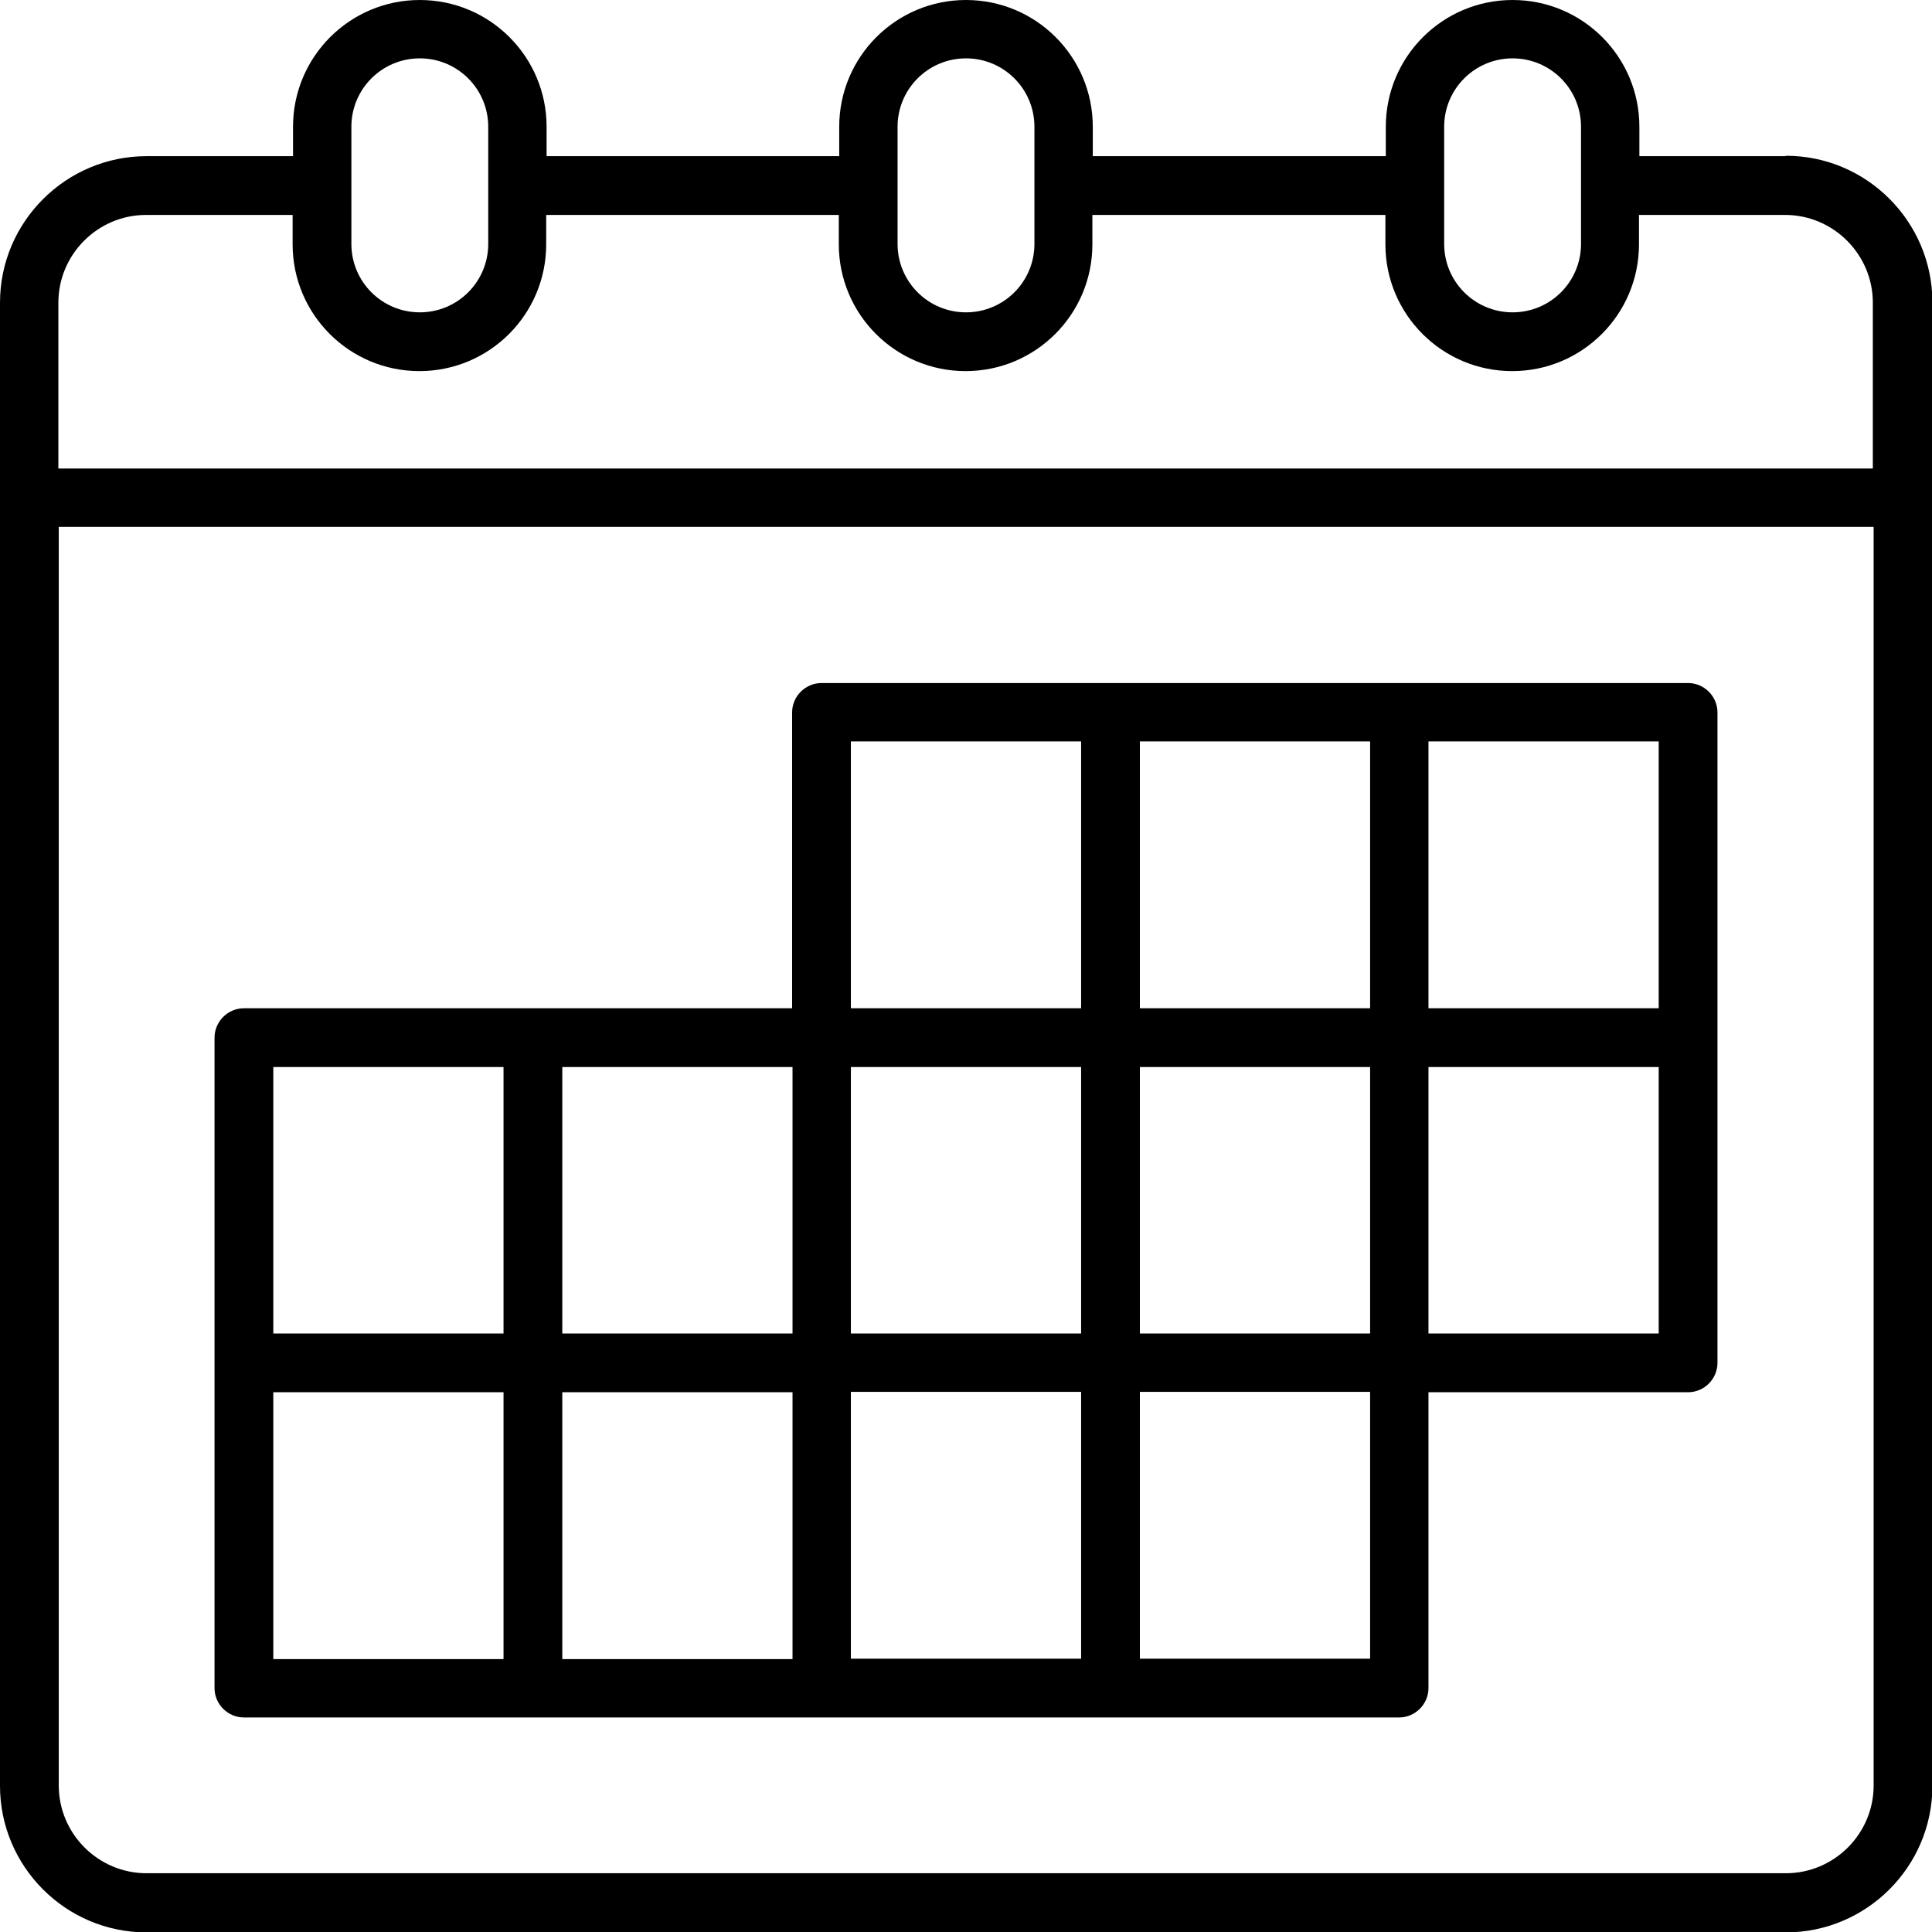
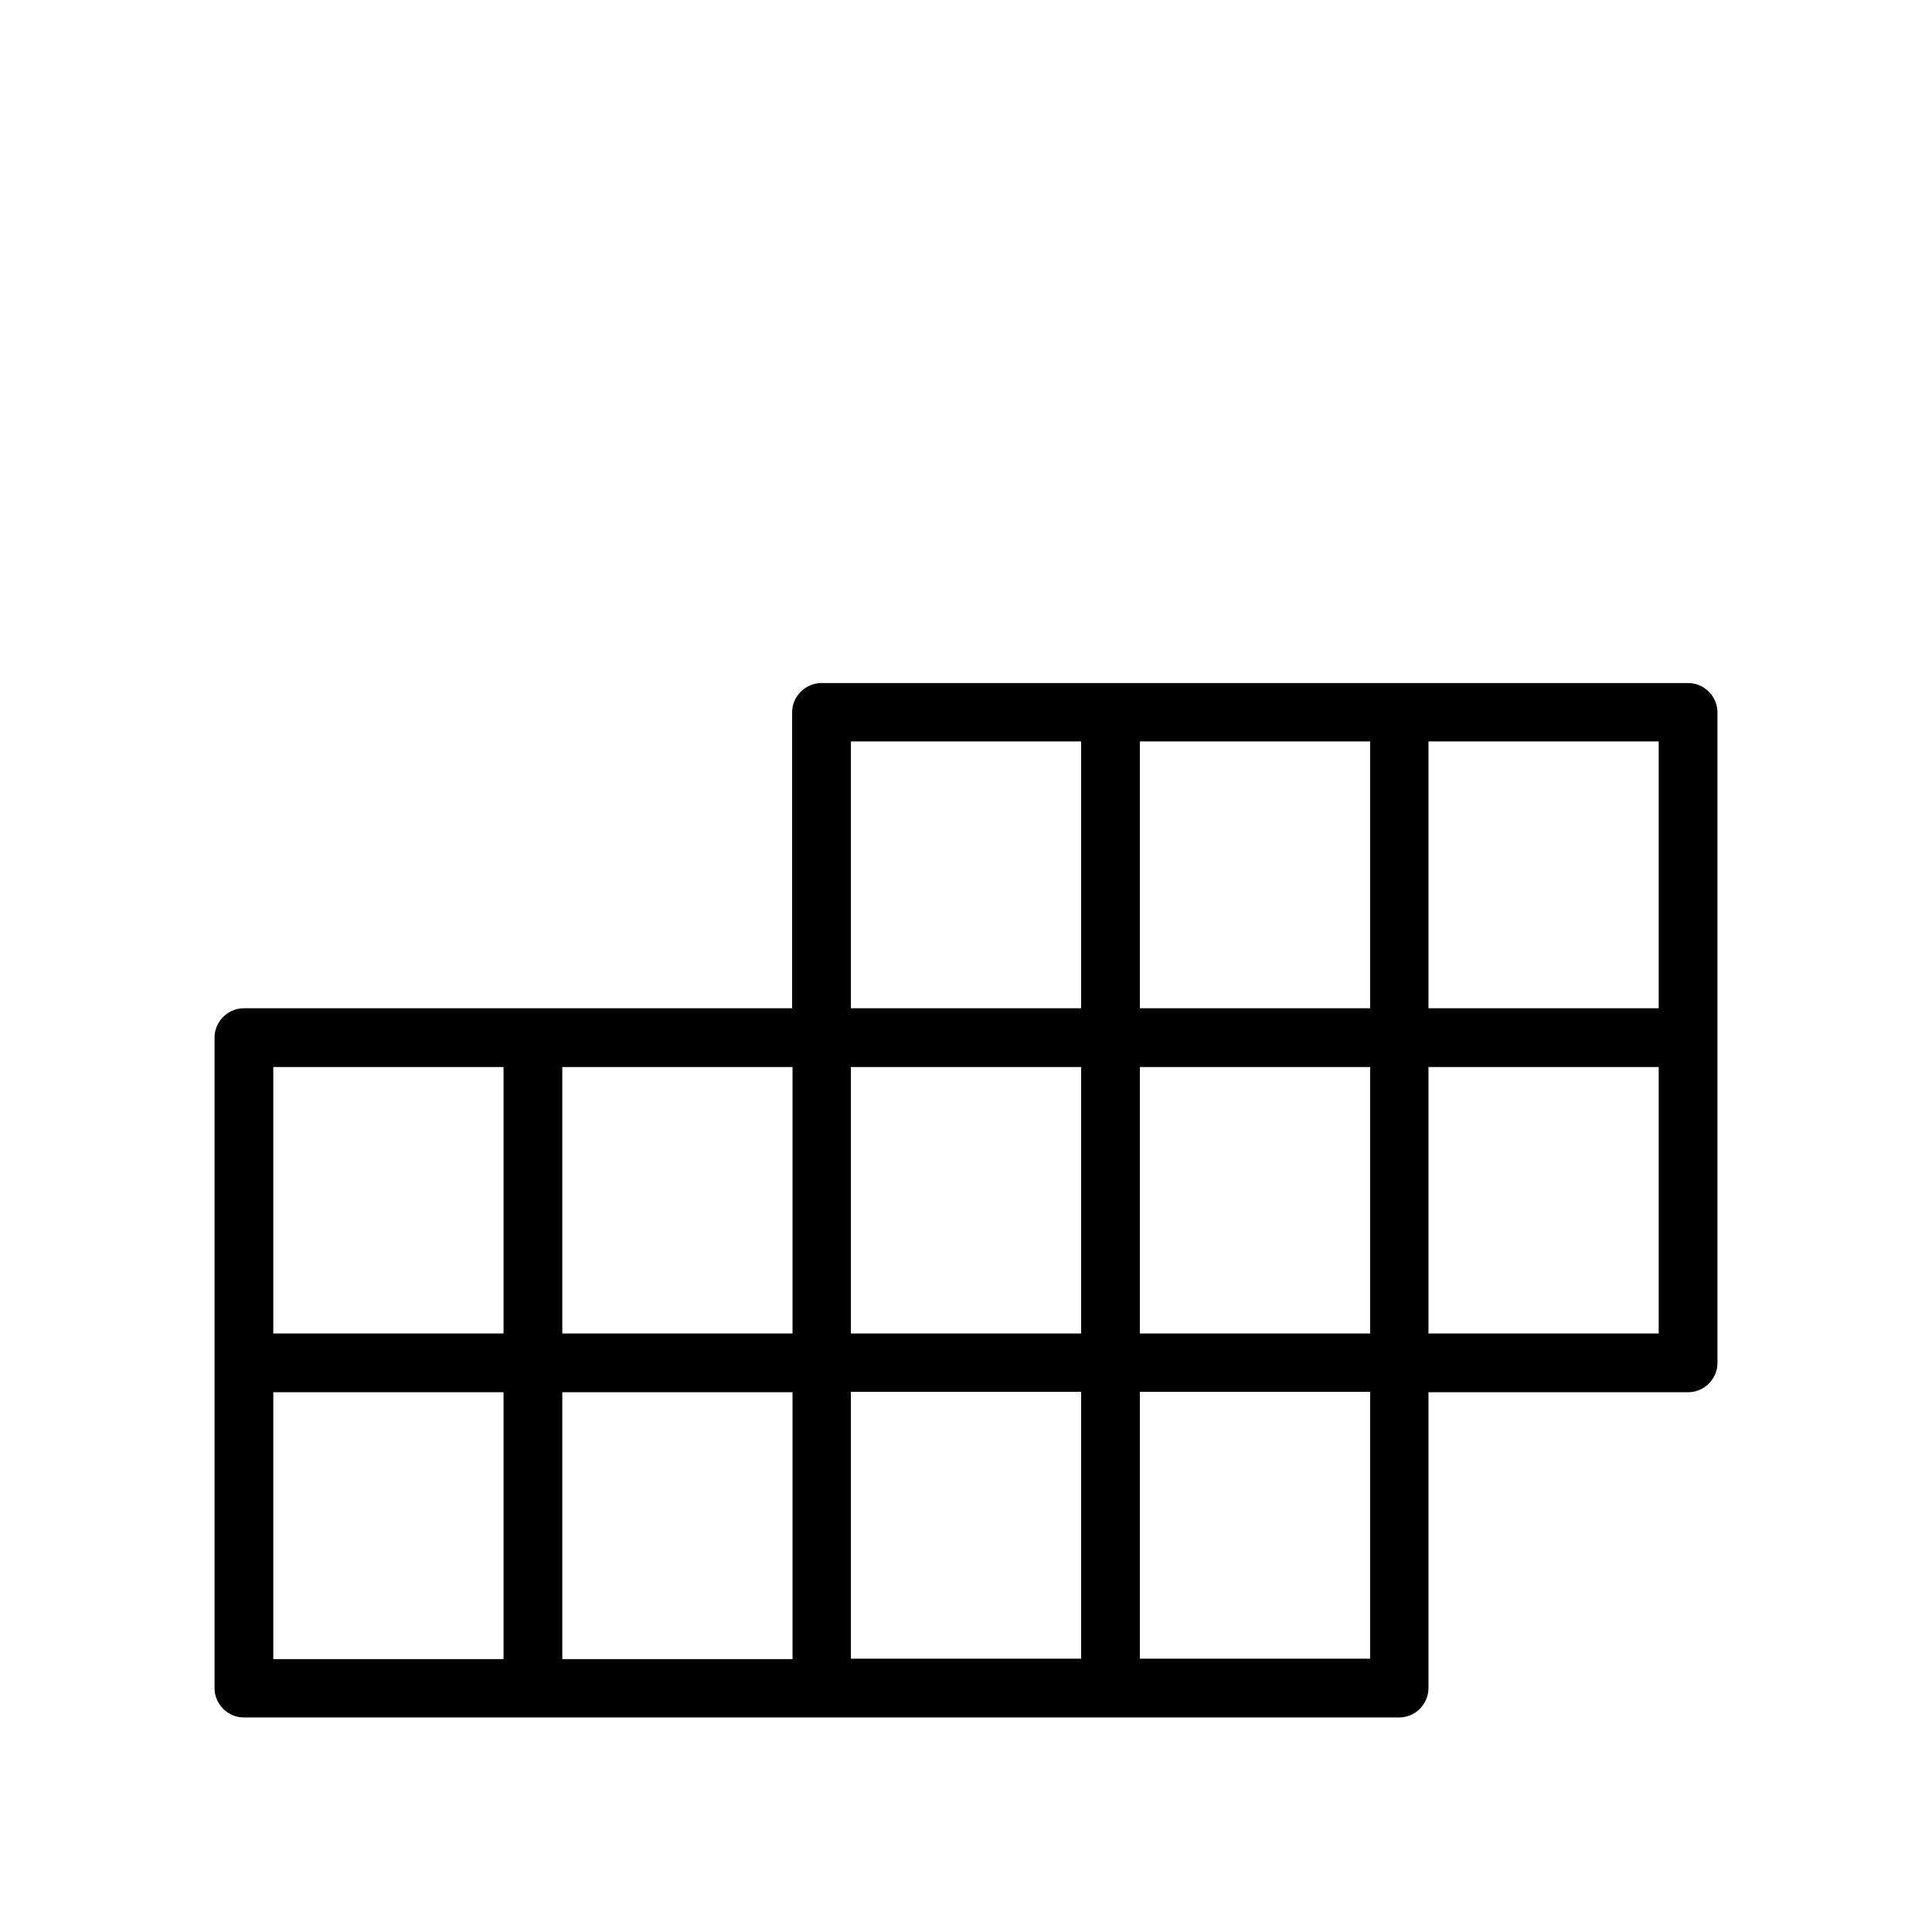
<svg xmlns="http://www.w3.org/2000/svg" id="_레이어_2" viewBox="0 0 48 48">
  <defs>
    <style>.cls-1{fill:#000;stroke-width:0px;}</style>
  </defs>
  <g id="layer_1">
-     <path class="cls-1" d="M44.36,3.88h-3.63v-.73c0-1.74-1.41-3.15-3.15-3.15s-3.15,1.41-3.15,3.15v.73h-7.28v-.73c0-1.74-1.41-3.15-3.15-3.15s-3.15,1.41-3.15,3.15v.73h-7.27v-.73c0-1.74-1.41-3.15-3.15-3.15s-3.15,1.41-3.15,3.15v.73h-3.64c-2,0-3.64,1.63-3.64,3.64v36.85c0,2,1.63,3.64,3.64,3.64h40.73c2,0,3.64-1.63,3.64-3.64V7.51c0-2-1.63-3.64-3.64-3.64ZM35.88,3.15c0-.94.76-1.7,1.7-1.7s1.7.76,1.7,1.7v2.91c0,.94-.76,1.7-1.7,1.7s-1.7-.76-1.7-1.7v-2.91ZM22.3,3.15c0-.94.76-1.7,1.7-1.7s1.7.76,1.7,1.7v2.91c0,.94-.76,1.7-1.7,1.7s-1.7-.76-1.7-1.7v-2.91ZM8.73,3.15c0-.94.76-1.7,1.7-1.7s1.7.76,1.7,1.7v2.91c0,.94-.76,1.7-1.7,1.7s-1.7-.76-1.7-1.7v-2.91ZM46.55,44.36c0,1.2-.98,2.18-2.18,2.18H3.64c-1.2,0-2.18-.98-2.18-2.18V13.09h45.09v31.27ZM46.55,11.64H1.45v-4.12c0-1.2.98-2.18,2.18-2.18h3.64v.73c0,1.74,1.41,3.15,3.15,3.15s3.15-1.41,3.15-3.15v-.73h7.27v.73c0,1.74,1.41,3.15,3.15,3.15s3.15-1.41,3.15-3.15v-.73h7.28v.73c0,1.74,1.41,3.15,3.15,3.15s3.15-1.41,3.15-3.15v-.73h3.63c1.2,0,2.18.98,2.18,2.18v4.12Z" />
    <path class="cls-1" d="M6.06,42.67h28.7c.4,0,.73-.33.73-.73v-7.35h6.45c.4,0,.73-.33.73-.73v-16.16c0-.4-.33-.73-.73-.73h-21.53c-.4,0-.73.33-.73.73v7.35H6.06c-.4,0-.73.33-.73.73v16.16c0,.4.33.73.73.73ZM6.79,34.59h5.72v6.63h-5.72v-6.63ZM26.86,41.21h-5.72v-6.63h5.72v6.63ZM26.86,33.13h-5.72v-6.62h5.72v6.62ZM19.69,33.13h-5.72v-6.62h5.72v6.62ZM19.69,34.59v6.63h-5.72v-6.63h5.72ZM28.32,41.21v-6.63h5.72v6.63h-5.72ZM34.04,33.13h-5.72v-6.62h5.72v6.62ZM34.04,25.05h-5.72v-6.63h5.72v6.63ZM35.49,33.13v-6.62h5.72v6.62h-5.72ZM41.21,25.05h-5.72v-6.63h5.72v6.63ZM26.86,18.42v6.63h-5.72v-6.63h5.72ZM12.51,26.51v6.62h-5.72v-6.62h5.72Z" />
  </g>
</svg>